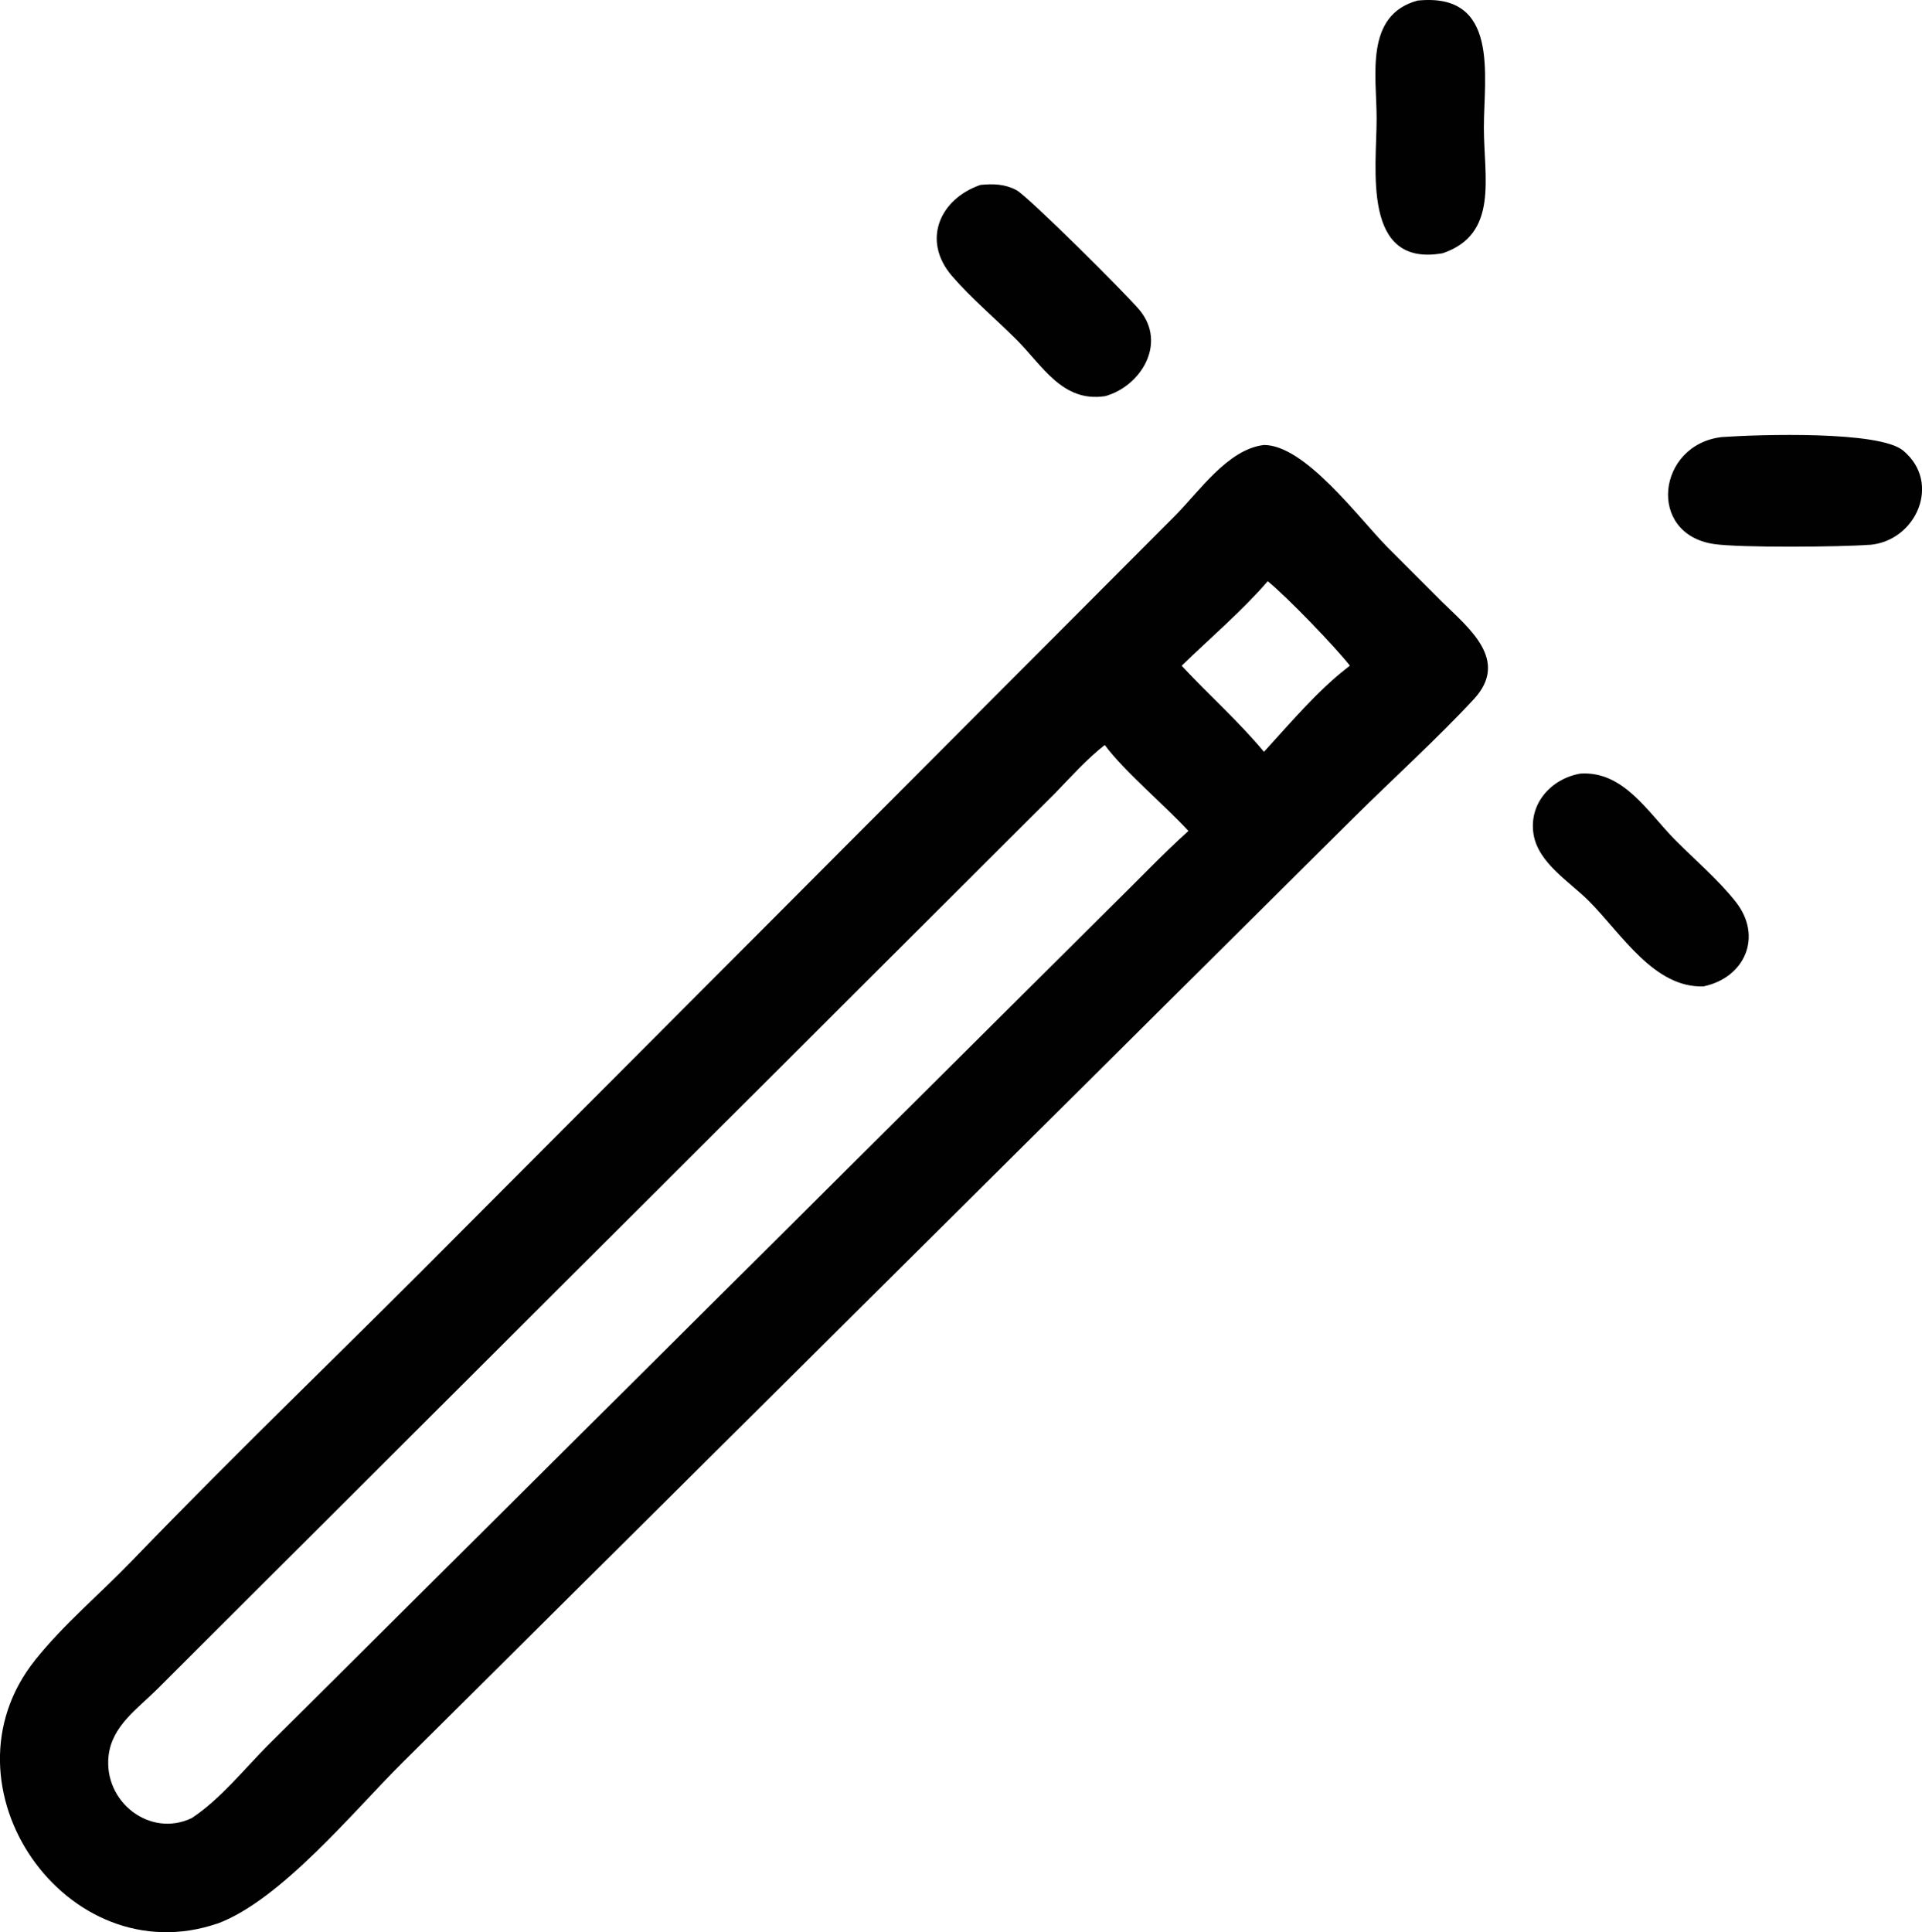
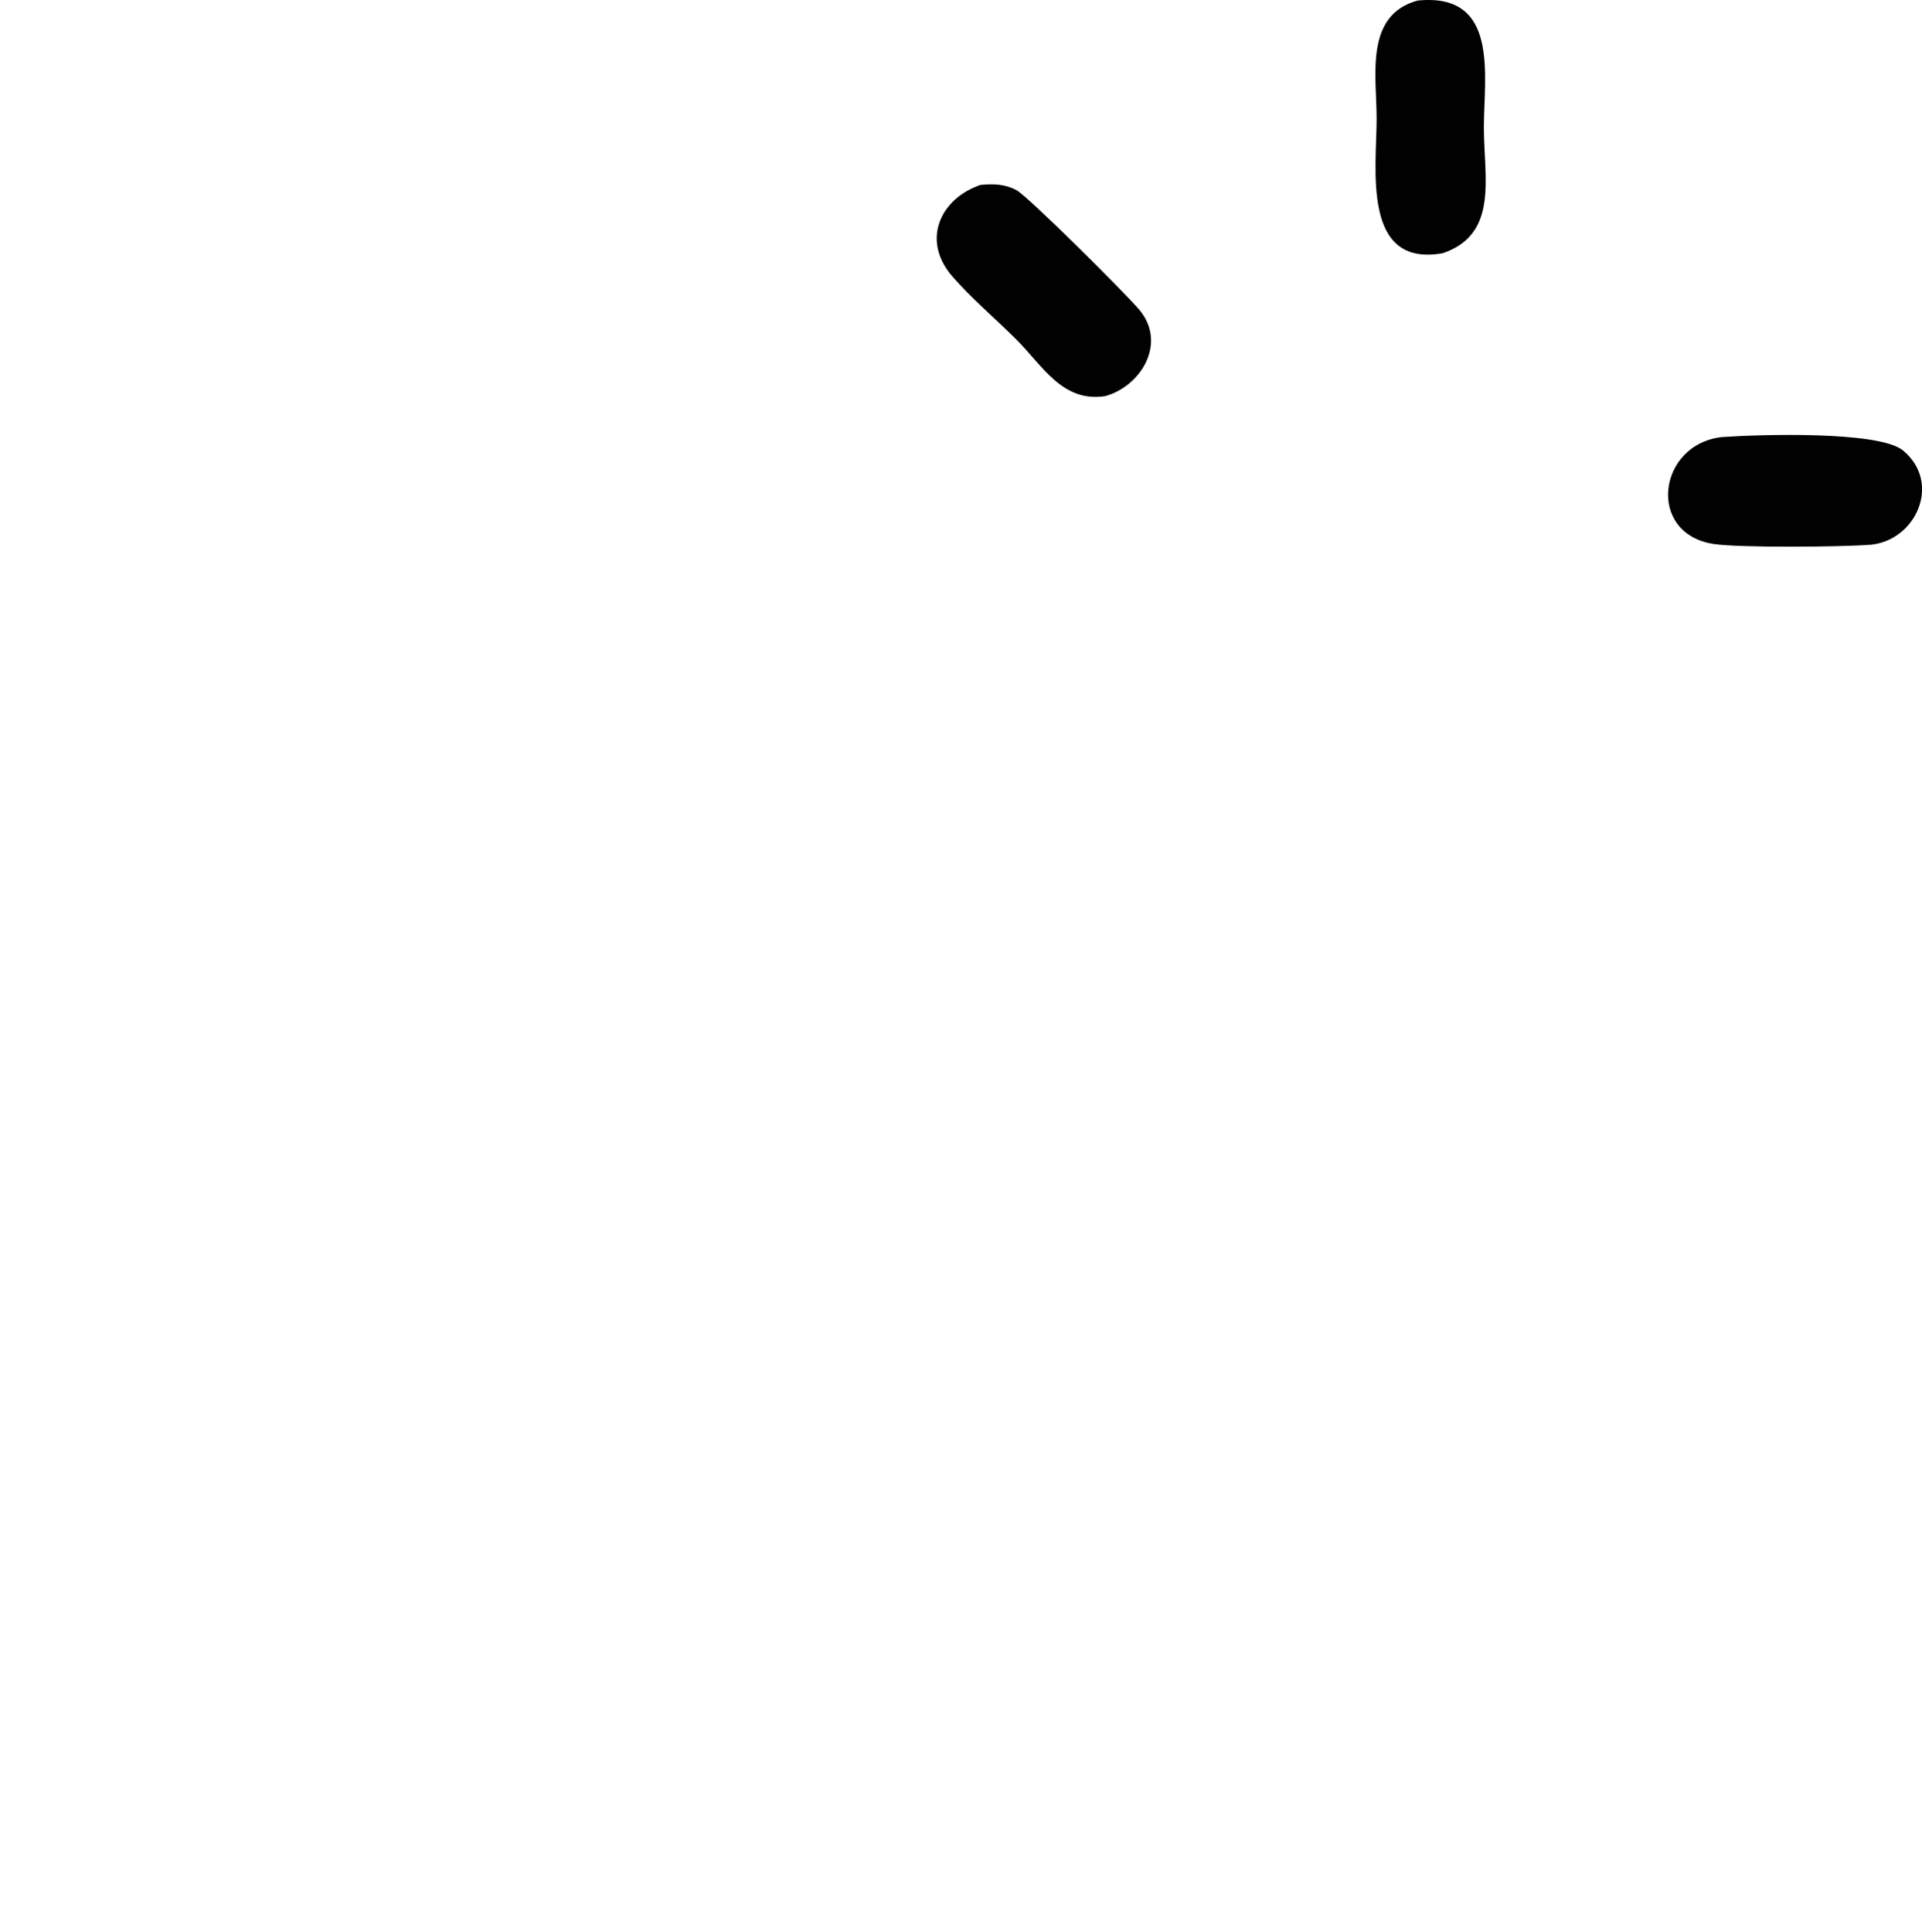
<svg xmlns="http://www.w3.org/2000/svg" id="Layer_2" data-name="Layer 2" viewBox="0 0 198.94 200">
  <defs>
    <style>
      .cls-1 {
        fill: #010101;
        stroke-width: 0px;
      }
    </style>
  </defs>
  <g id="Layer_1-2" data-name="Layer 1">
-     <path class="cls-1" d="M149.34,26.21c-8.42,1.51-6.85-8.78-6.85-13.94,0-4.41-1.28-10.71,4.24-12.21,8.52-.87,6.86,7.84,6.86,13.14,0,5.16,1.56,11.03-4.25,13.01Z" />
+     <path class="cls-1" d="M149.34,26.21c-8.42,1.51-6.85-8.78-6.85-13.94,0-4.41-1.28-10.71,4.24-12.21,8.52-.87,6.86,7.84,6.86,13.14,0,5.16,1.56,11.03-4.25,13.01" />
    <path class="cls-1" d="M114.35,41.01c-4.41.65-6.45-3.18-9.16-5.88-2.18-2.18-4.65-4.24-6.66-6.57-3.14-3.66-1.28-7.96,2.95-9.42,1.33-.13,2.52-.1,3.73.54,1.2.64,11.47,10.87,12.75,12.42,2.84,3.44.15,7.9-3.62,8.92Z" />
    <path class="cls-1" d="M193.5,56.39c-2.95.23-13.42.32-16.11-.08-6.98-1.05-5.86-10.31.84-11.07,3.91-.27,16.27-.66,18.75,1.39,4.04,3.34,1.35,9.39-3.48,9.77Z" />
-     <path class="cls-1" d="M22.53,199.09c-15.63,5.36-29.31-14.23-18.89-27.27,2.96-3.71,6.74-6.86,10.03-10.28,11.11-11.53,22.72-22.61,33.98-33.99L121.57,53.44c2.54-2.54,5.51-6.95,9.26-7.38,4.25,0,9.79,7.54,12.74,10.54l5.7,5.7c2.75,2.71,7.01,6.03,3.29,10.06-3.74,4.04-8.4,8.26-12.4,12.23l-98.48,97.83c-5.04,4.99-12.58,14.24-19.16,16.68ZM131.22,60.16c-2.62,3.04-6.01,5.93-8.91,8.75,2.8,3.02,5.89,5.74,8.52,8.91,2.57-2.81,5.49-6.25,8.45-8.57l.44-.35c-1.52-1.95-6.45-7.07-8.51-8.75ZM114.35,77.11c-1.89,1.48-3.51,3.31-5.18,5.03L16.23,174.88c-2.02,2.01-4.64,3.78-4.99,6.85-.54,4.76,4.28,8.53,8.61,6.45,2.93-1.93,5.41-5.04,7.89-7.54l87.38-86.92c2.62-2.55,5.17-5.26,7.89-7.71-2.41-2.63-6.73-6.26-8.66-8.9Z" />
-     <path class="cls-1" d="M176.36,102.1c-5.15.19-8.47-5.39-11.89-8.83-2.01-2.02-5.27-3.94-5.74-6.94-.5-3.17,1.84-5.74,4.86-6.26,4.49-.28,6.97,4.02,9.8,6.87,2.06,2.08,4.46,4.11,6.26,6.39,2.84,3.59.97,7.85-3.29,8.76Z" />
  </g>
</svg>